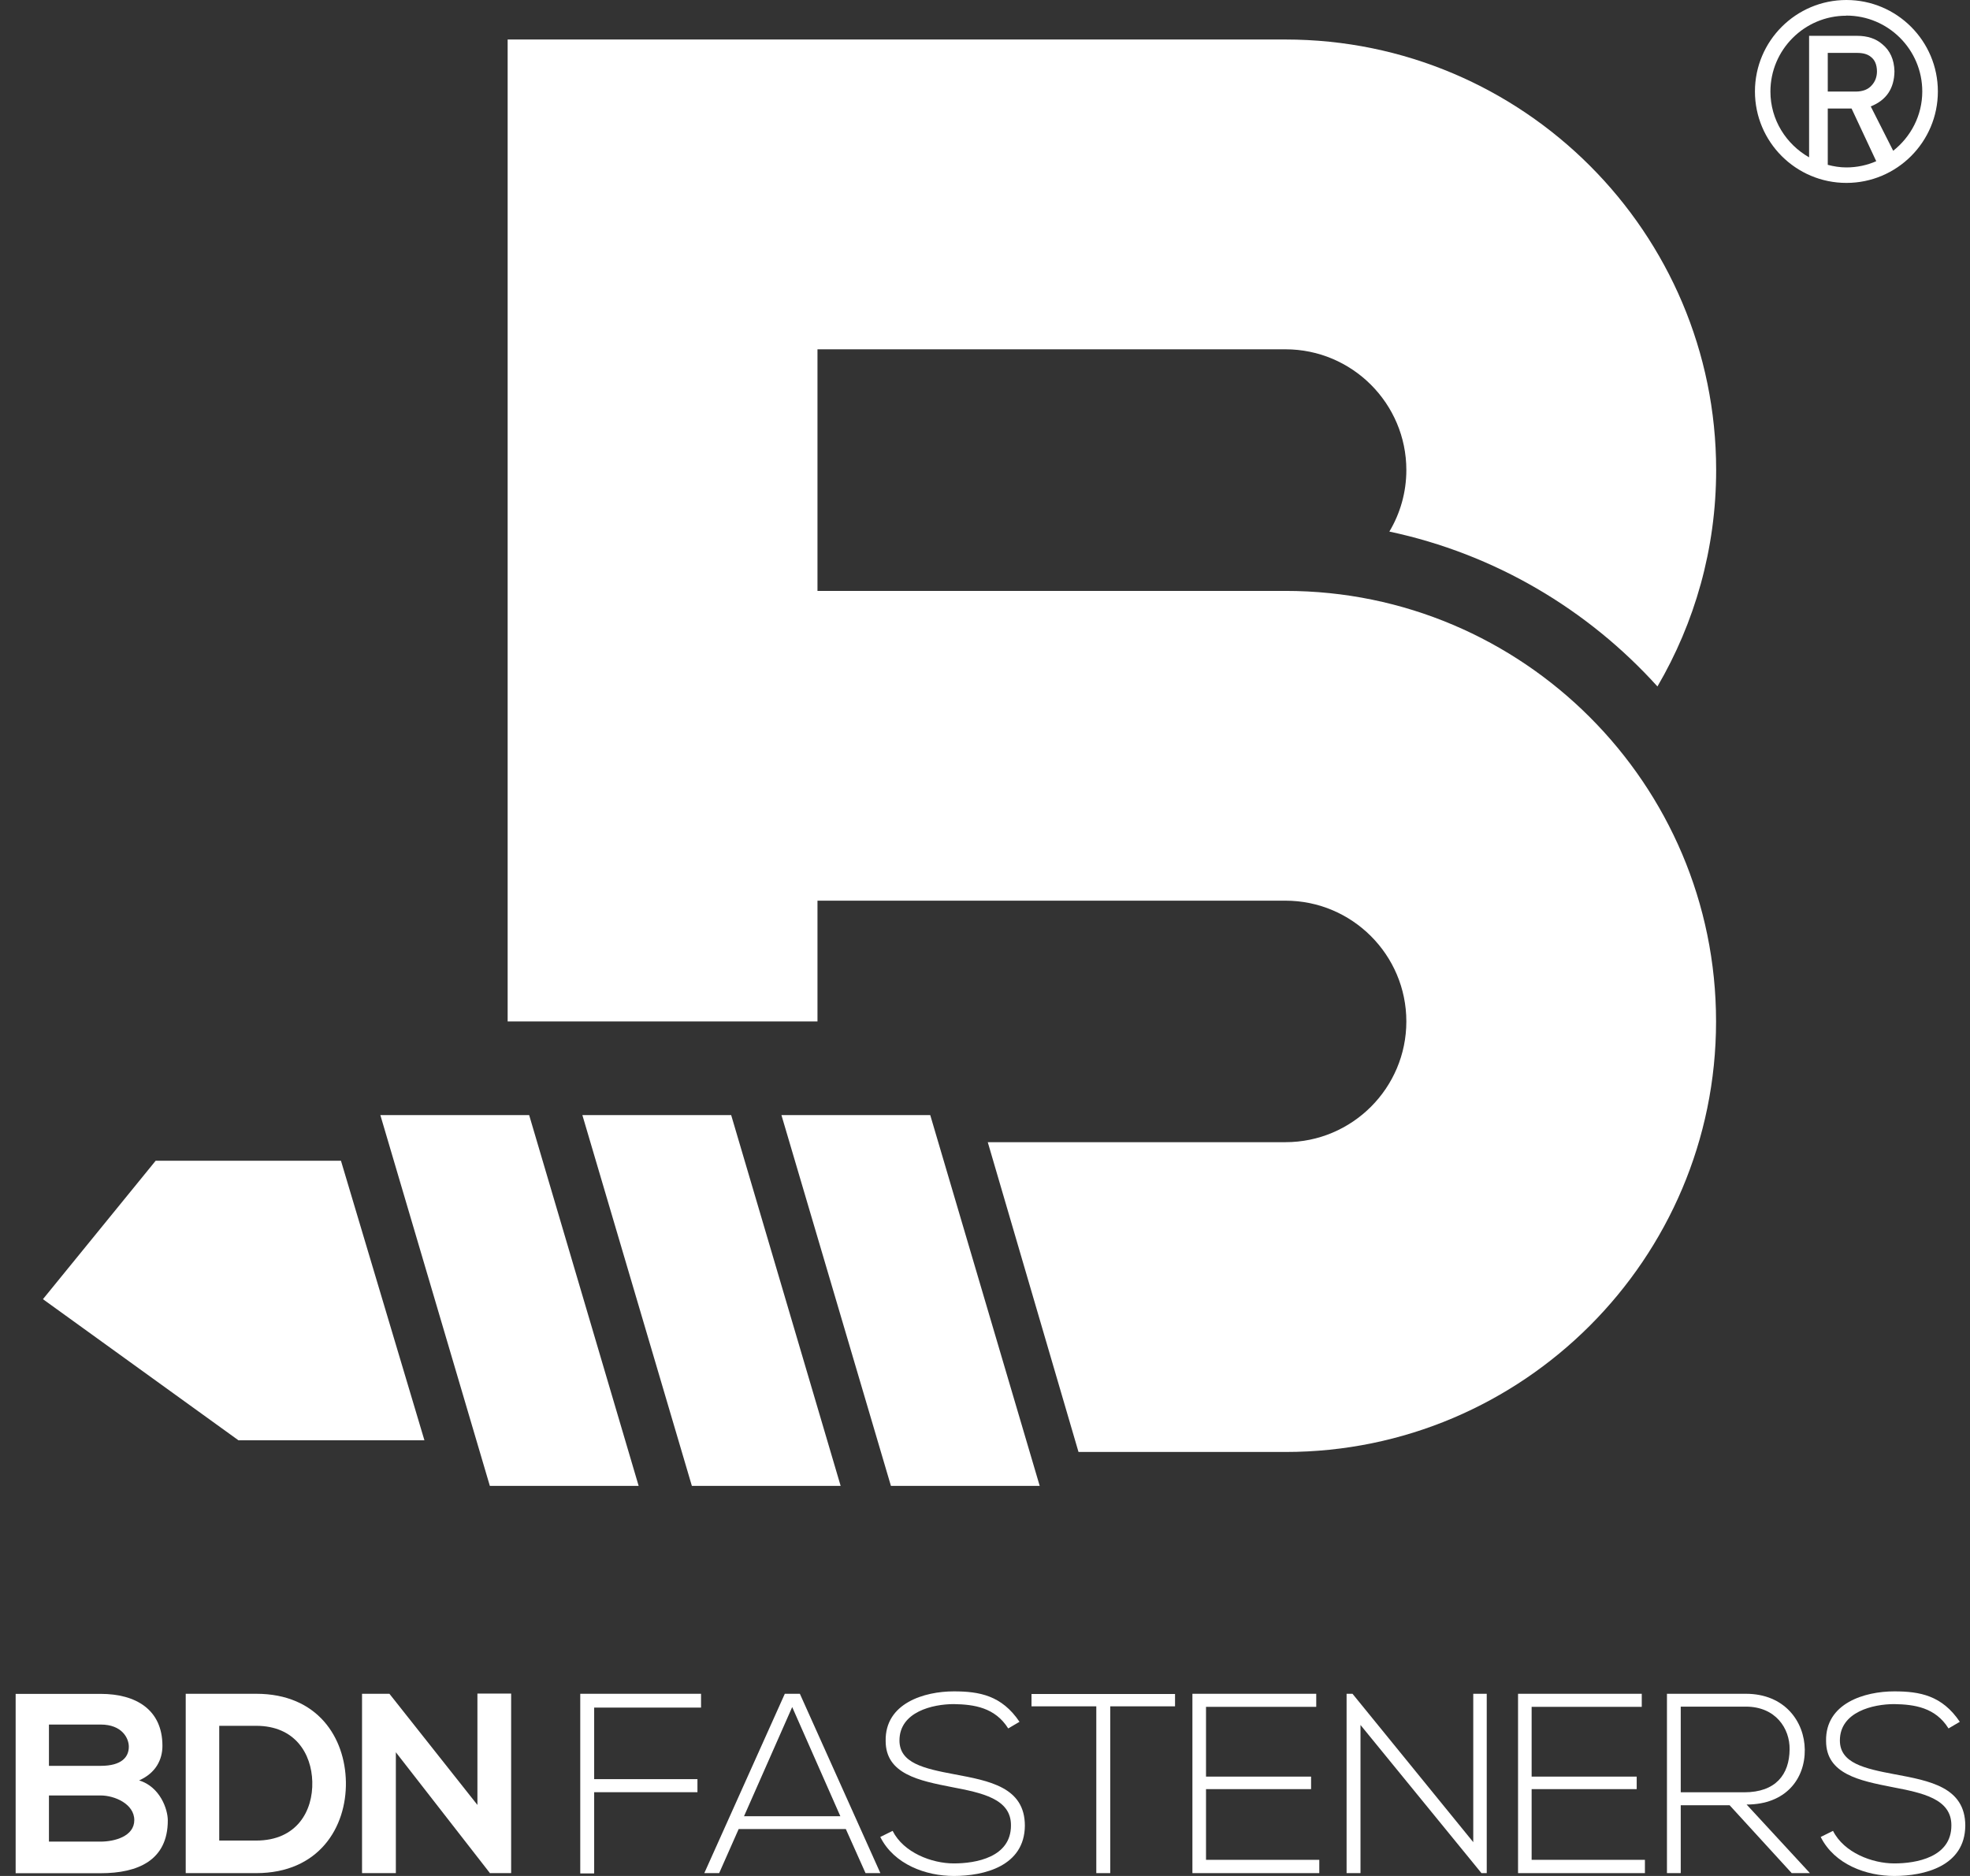
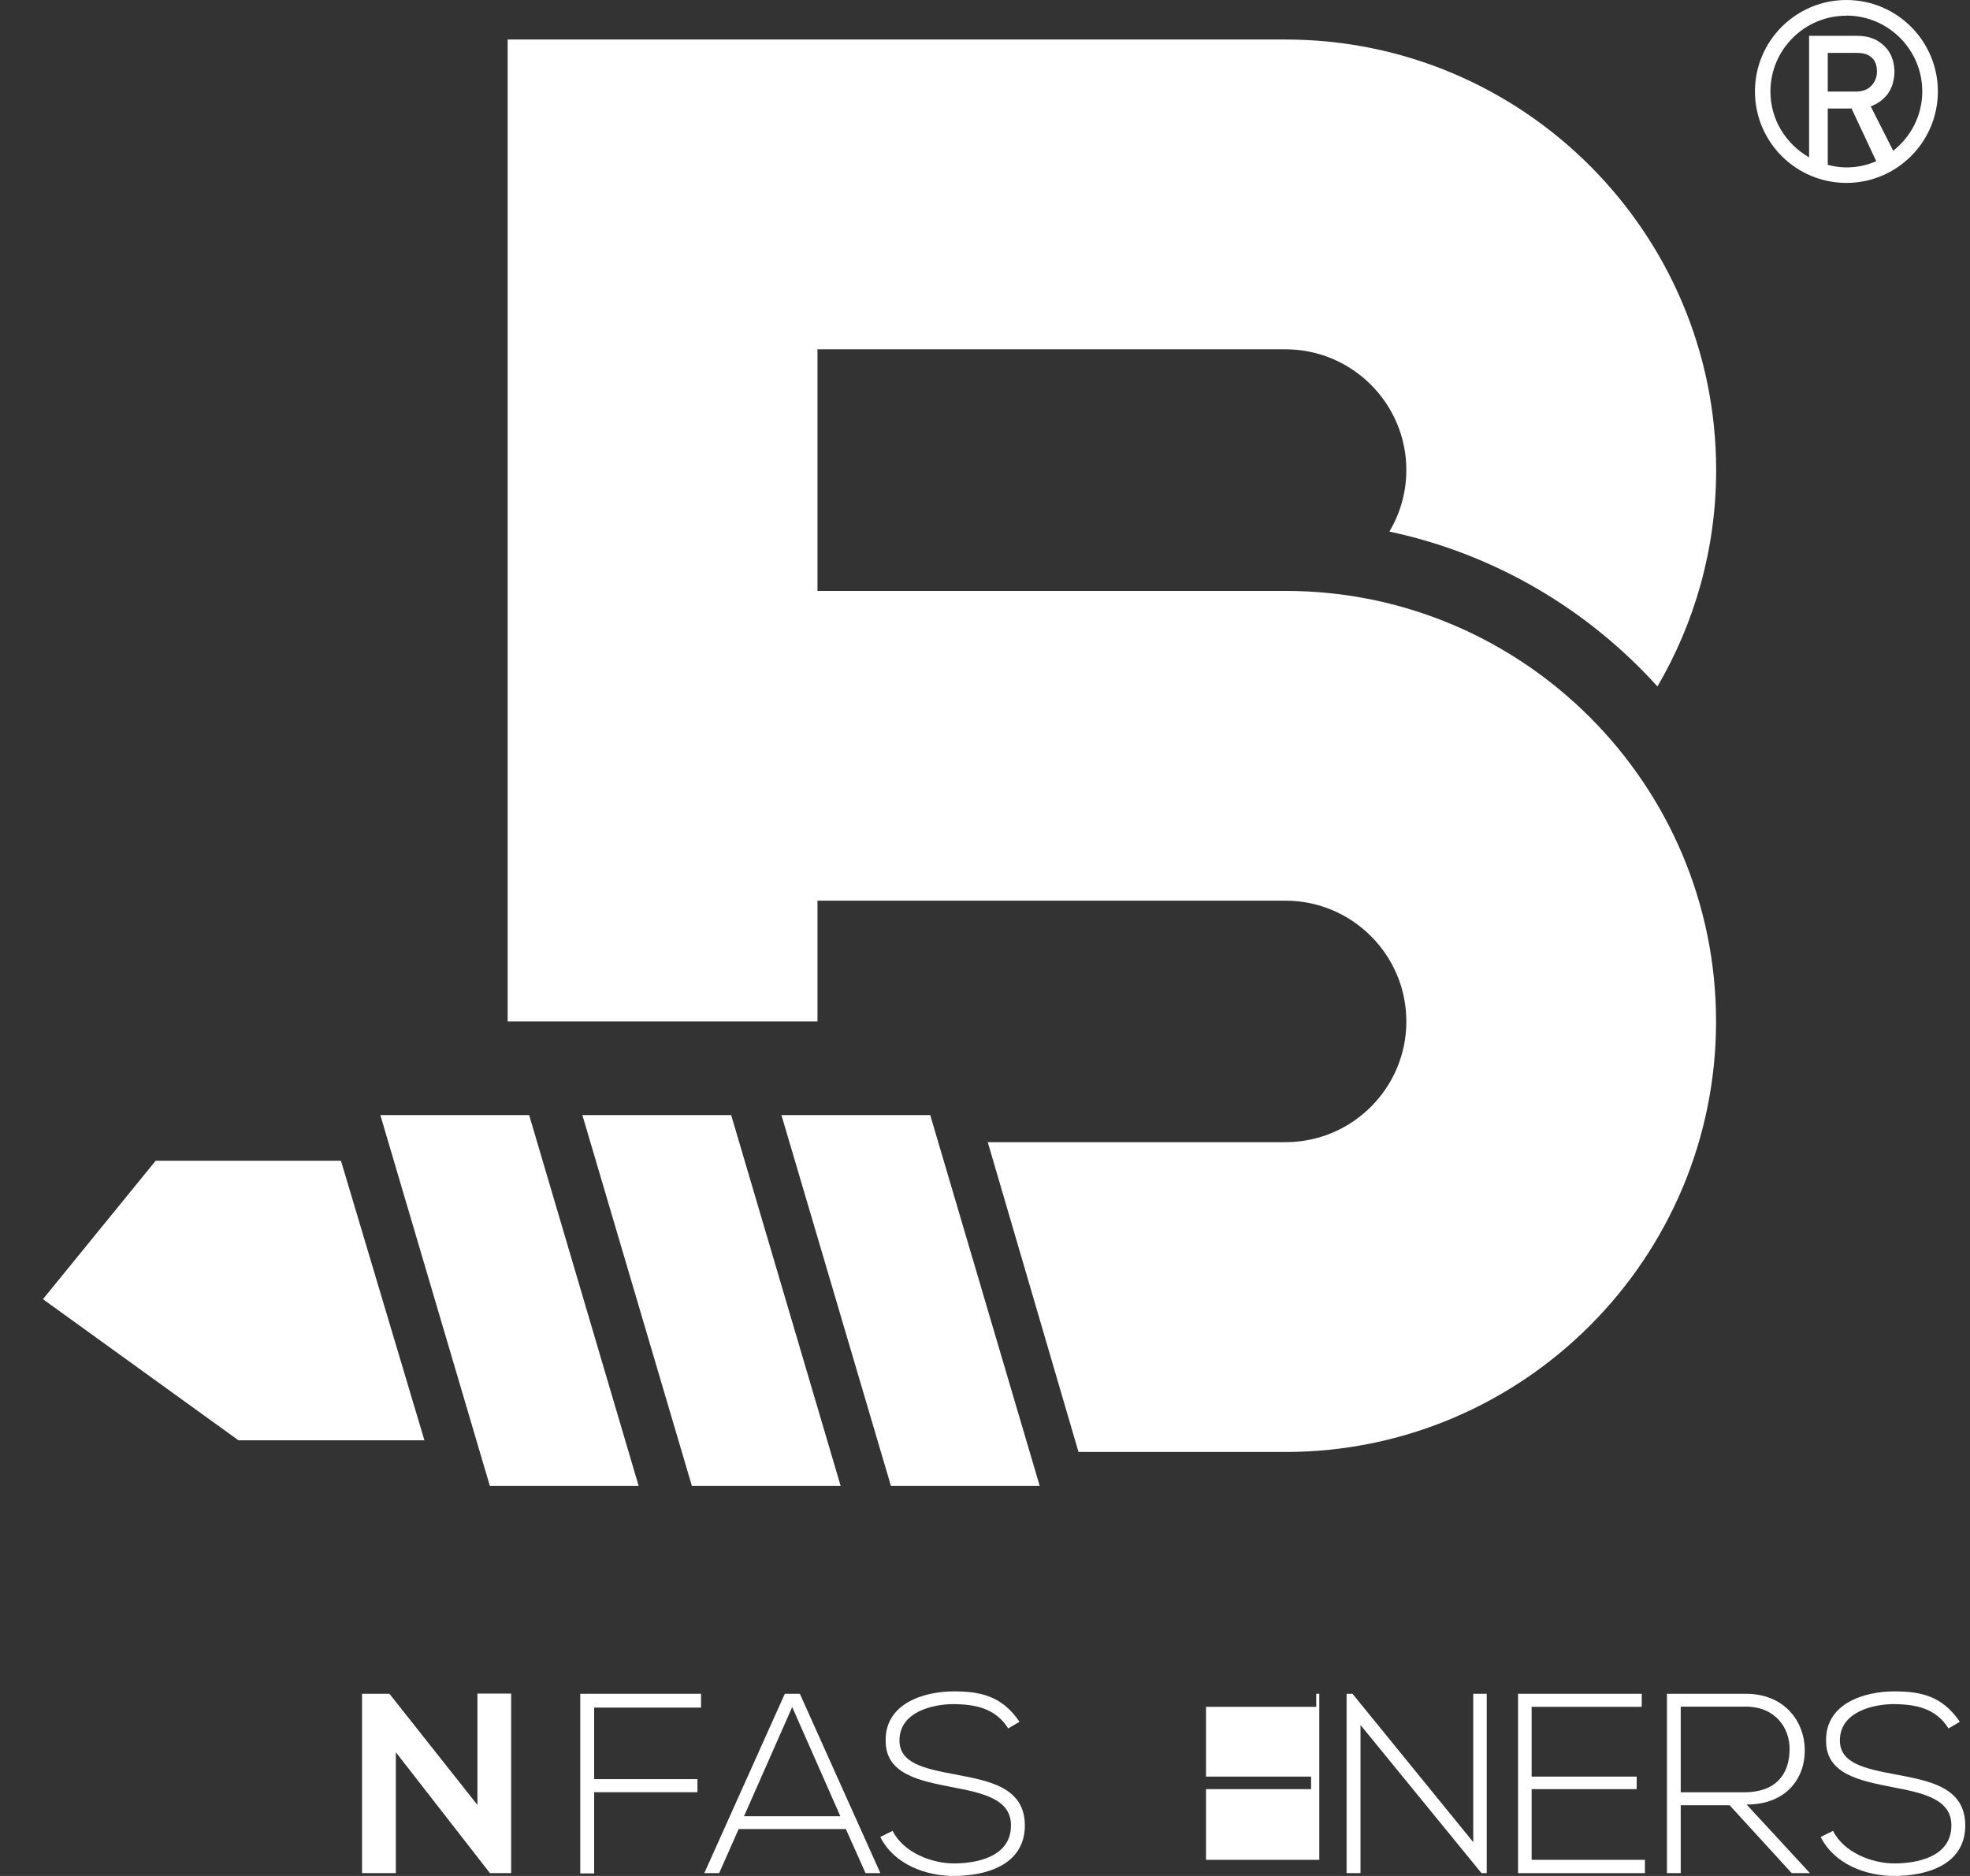
<svg xmlns="http://www.w3.org/2000/svg" width="84" height="80" viewBox="0 0 84 80" fill="none">
  <rect x="0" y="0" width="84" height="80" fill="#333333" stroke="none" />
  <g clip-path="url(#clip0_99_261)">
-     <path d="M5.933 75.924C6.643 75.61 6.926 75.039 6.926 74.451C6.926 72.909 5.798 72.235 4.293 72.235H0.667V79.883H4.293C5.879 79.883 7.155 79.335 7.155 77.632C7.155 77.151 6.827 76.203 5.933 75.924ZM2.087 73.543H4.293C5.21 73.543 5.493 74.132 5.493 74.487C5.493 74.922 5.196 75.304 4.293 75.304H2.087V73.543ZM4.293 78.535H2.087V76.567H4.293C4.882 76.567 5.726 76.926 5.726 77.618C5.726 78.31 4.886 78.535 4.293 78.535Z" fill="white" />
-     <path d="M10.925 72.231H7.919V79.879H10.925C13.599 79.879 14.78 77.924 14.749 75.992C14.717 74.1 13.549 72.231 10.925 72.231ZM10.925 78.49H9.348V73.597H10.925C12.583 73.597 13.284 74.788 13.316 75.978C13.351 77.223 12.659 78.49 10.925 78.49Z" fill="white" />
    <path d="M20.357 76.971L16.605 72.231H15.437V79.879H16.879V74.725L20.901 79.892V79.879H21.795V72.222H20.357V76.971Z" fill="white" />
    <path d="M24.742 79.892H25.335V76.428H29.739V75.871H25.335V72.82H29.892V72.231H24.742V79.892Z" fill="white" />
    <path d="M33.464 72.231L30.031 79.879H30.665L31.496 78H36.066L36.906 79.879H37.539L34.106 72.231H33.464ZM31.725 77.452L33.779 72.797L35.832 77.452H31.725Z" fill="white" />
    <path d="M40.694 75.664C39.404 75.421 38.353 75.192 38.353 74.222C38.353 72.999 39.773 72.671 40.671 72.671C41.534 72.685 42.428 72.815 42.99 73.709L43.471 73.426C42.716 72.303 41.763 72.128 40.671 72.128C39.413 72.128 37.733 72.631 37.764 74.244C37.764 75.655 39.193 75.938 40.595 76.212C41.853 76.455 43.12 76.702 43.107 77.848C43.107 79.205 41.61 79.465 40.671 79.465C39.732 79.465 38.528 79.007 38.061 78.077L37.535 78.337C38.123 79.51 39.48 80 40.671 80C41.952 80 43.686 79.587 43.7 77.857C43.7 76.207 42.168 75.942 40.694 75.664Z" fill="white" />
-     <path d="M43.983 72.766H46.746V79.879H47.34V72.766H50.103V72.24H43.983V72.766Z" fill="white" />
-     <path d="M51.424 76.297H55.904V75.763H51.424V72.788H56.124V72.231H50.844V79.879H56.254V79.312H51.424V76.297Z" fill="white" />
+     <path d="M51.424 76.297H55.904V75.763H51.424V72.788H56.124V72.231H50.844H56.254V79.312H51.424V76.297Z" fill="white" />
    <path d="M62.819 78.558L57.67 72.231H57.418V79.879H58.011V73.561L63.169 79.879H63.394V72.231H62.819V78.558Z" fill="white" />
    <path d="M65.308 76.297H69.788V75.763H65.308V72.788H70.004V72.231H64.729V79.879H70.139V79.312H65.308V76.297Z" fill="white" />
    <path d="M76.955 74.612C76.942 73.422 76.102 72.231 74.443 72.231H71.078V79.879H71.666V76.985H73.751L76.398 79.879H77.175L74.475 76.954C76.146 76.954 76.969 75.857 76.955 74.612ZM71.666 76.428V72.779H74.443C75.71 72.779 76.322 73.709 76.308 74.603C76.299 75.677 75.71 76.432 74.376 76.432H71.666V76.428Z" fill="white" />
    <path d="M80.788 75.664C79.503 75.421 78.452 75.192 78.452 74.222C78.452 72.999 79.871 72.671 80.77 72.671C81.633 72.685 82.527 72.815 83.084 73.709L83.565 73.426C82.81 72.303 81.862 72.128 80.77 72.128C79.512 72.128 77.832 72.631 77.863 74.244C77.863 75.655 79.296 75.938 80.694 76.212C81.952 76.455 83.215 76.702 83.206 77.848C83.206 79.205 81.709 79.465 80.77 79.465C79.831 79.465 78.627 79.007 78.159 78.077L77.634 78.337C78.222 79.51 79.579 80 80.77 80C82.046 80 83.785 79.587 83.799 77.857C83.799 76.207 82.266 75.942 80.793 75.664H80.788Z" fill="white" />
    <path d="M78.73 7.8C80.882 7.8 82.63 6.053 82.63 3.9C82.63 1.748 80.882 0 78.73 0C76.578 0 74.83 1.748 74.83 3.9C74.83 6.053 76.578 7.8 78.73 7.8ZM77.935 7.028V4.628H78.95L80.002 6.875C79.611 7.046 79.179 7.14 78.726 7.14C78.451 7.14 78.186 7.095 77.93 7.028H77.935ZM77.935 3.9V2.256H79.184C79.44 2.256 79.633 2.31 79.768 2.422C79.939 2.548 80.029 2.754 80.033 3.038C80.033 3.271 79.961 3.473 79.813 3.635C79.665 3.81 79.44 3.9 79.144 3.905H77.939L77.935 3.9ZM78.73 0.665C80.514 0.665 81.965 2.116 81.965 3.9C81.965 4.929 81.475 5.837 80.725 6.43L79.768 4.538C80.433 4.273 80.77 3.774 80.779 3.038C80.766 2.539 80.59 2.152 80.258 1.883C79.984 1.645 79.624 1.528 79.188 1.528H77.139V6.709C76.16 6.151 75.49 5.109 75.49 3.905C75.49 2.121 76.942 0.67 78.726 0.67L78.73 0.665Z" fill="white" />
    <path d="M44.333 63.366L39.665 47.553H33.32L37.989 63.366H44.333Z" fill="white" />
    <path d="M24.832 47.553L29.501 63.366H35.845L31.177 47.553H24.832Z" fill="white" />
    <path d="M27.232 63.366L22.563 47.553H16.218L20.887 63.366H27.232Z" fill="white" />
    <path d="M18.097 61.42L14.538 49.499H6.638L1.831 55.403L10.166 61.42H18.097Z" fill="white" />
    <path d="M34.857 38.409H54.812C57.652 38.409 59.966 40.719 59.966 43.559C59.966 46.399 57.656 48.708 54.812 48.708H42.118L45.987 61.919H54.812C64.935 61.919 73.172 53.682 73.172 43.559C73.172 33.435 64.935 25.199 54.812 25.199H34.857V14.896H54.812C57.652 14.896 59.966 17.205 59.966 20.045C59.966 21.002 59.701 21.901 59.242 22.669C63.731 23.622 67.703 25.985 70.673 29.274C72.26 26.56 73.176 23.41 73.176 20.045C73.176 9.921 64.94 1.685 54.816 1.685H21.646V43.559H34.857V38.409Z" fill="white" />
  </g>
  <defs>
    <clipPath id="clip0_99_261">
      <rect width="84" height="80" fill="white" />
    </clipPath>
  </defs>
</svg>